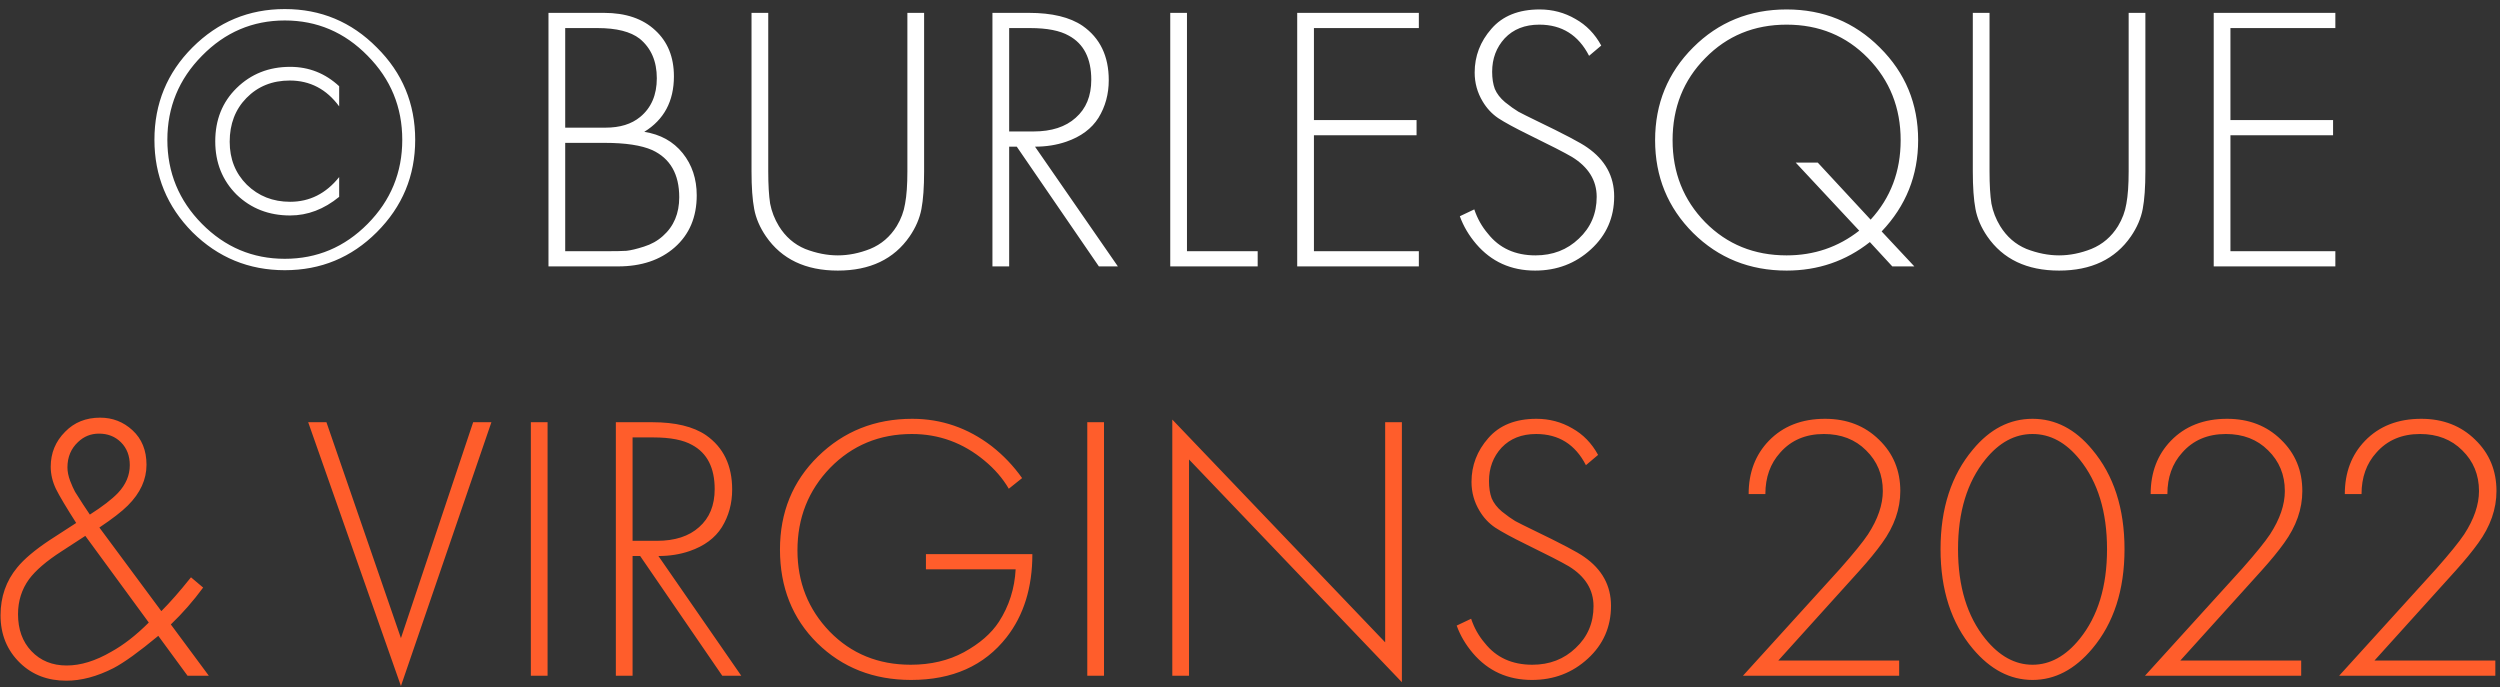
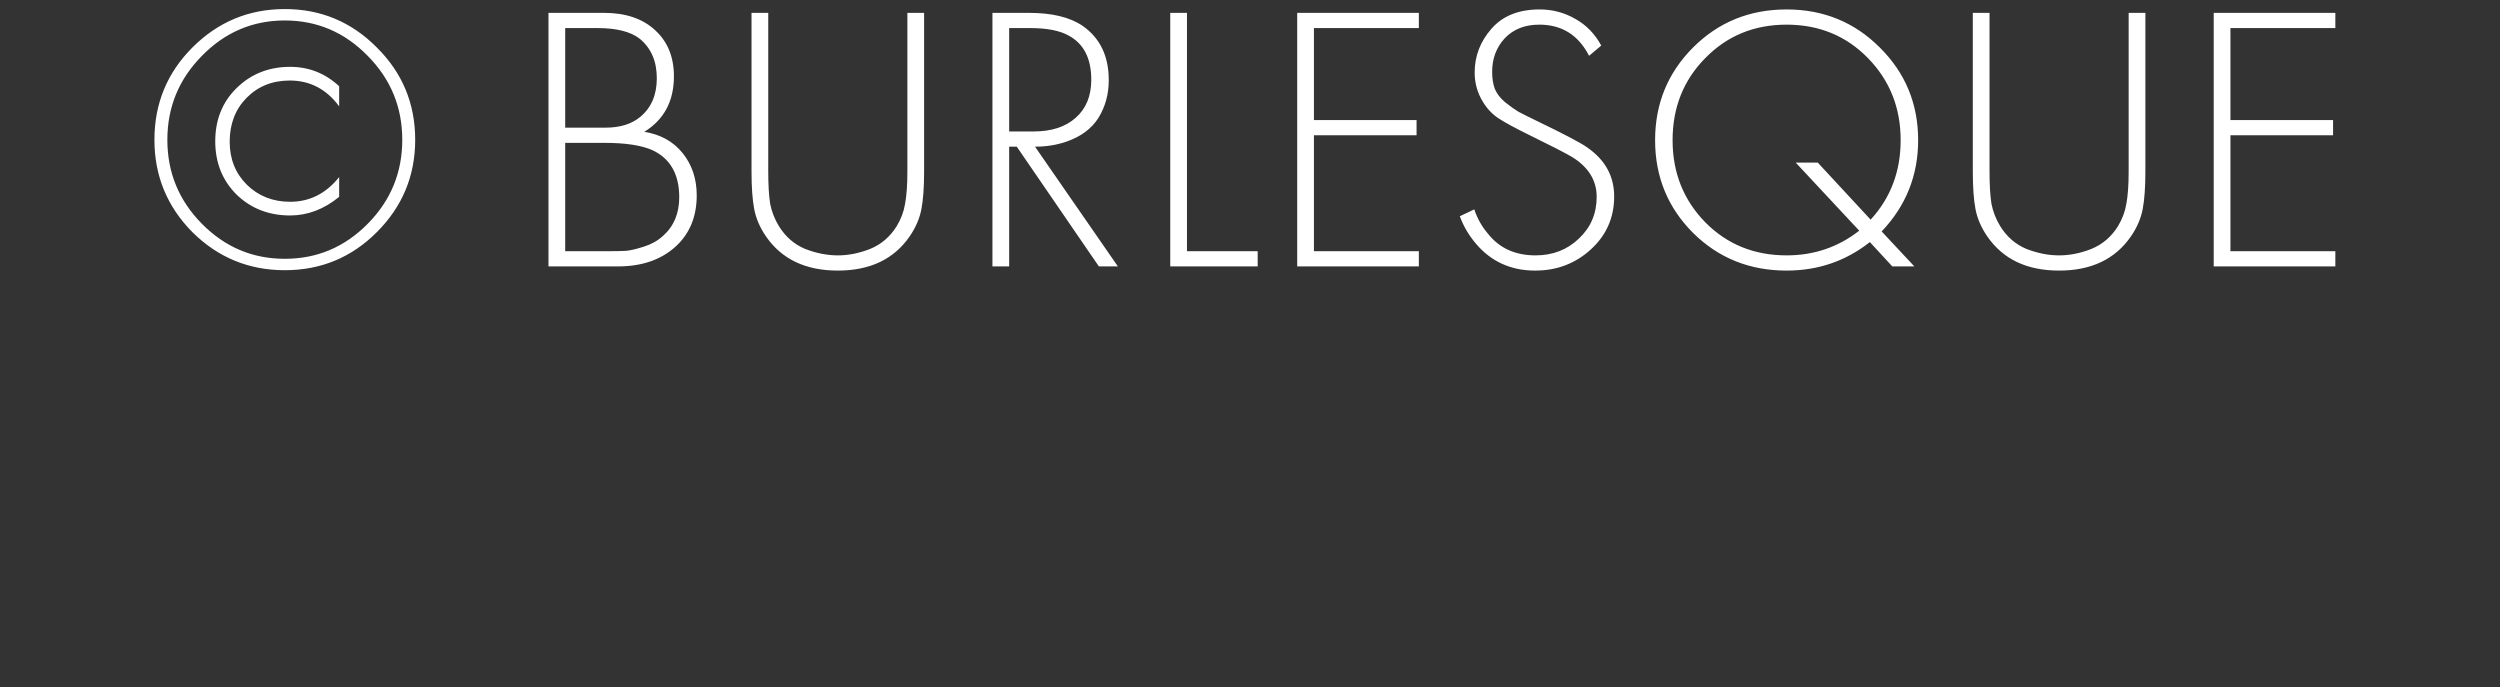
<svg xmlns="http://www.w3.org/2000/svg" width="171" height="47" viewBox="0 0 171 47" fill="none">
  <rect x="0" y="0" width="171" height="47" fill="#333333" stroke="none" />
  <path d="M10.563 9.564C10.563 7.086 11.43 4.98 13.163 3.246C14.914 1.496 17.02 0.62 19.481 0.62C21.943 0.62 24.04 1.496 25.773 3.246C27.524 4.98 28.399 7.086 28.399 9.564C28.399 12.026 27.524 14.132 25.773 15.882C24.04 17.616 21.943 18.482 19.481 18.482C17.02 18.482 14.914 17.616 13.163 15.882C11.43 14.132 10.563 12.026 10.563 9.564ZM25.149 15.31C26.727 13.716 27.515 11.8 27.515 9.564C27.515 7.328 26.727 5.413 25.149 3.818C23.572 2.206 21.683 1.4 19.481 1.4C17.28 1.4 15.391 2.206 13.813 3.818C12.236 5.413 11.447 7.328 11.447 9.564C11.447 11.8 12.236 13.716 13.813 15.31C15.391 16.905 17.28 17.702 19.481 17.702C21.683 17.702 23.572 16.905 25.149 15.31ZM23.199 5.898V7.276C22.333 6.098 21.206 5.508 19.819 5.508C18.623 5.508 17.635 5.907 16.855 6.704C16.093 7.484 15.711 8.481 15.711 9.694C15.711 10.873 16.101 11.852 16.881 12.632C17.679 13.412 18.667 13.802 19.845 13.802C21.18 13.802 22.298 13.239 23.199 12.112V13.464C22.159 14.314 21.041 14.738 19.845 14.738C18.389 14.738 17.167 14.262 16.179 13.308C15.209 12.338 14.723 11.124 14.723 9.668C14.723 8.195 15.209 6.982 16.179 6.028C17.167 5.058 18.389 4.572 19.845 4.572C21.128 4.572 22.246 5.014 23.199 5.898ZM37.516 18.222V0.88H41.312C42.802 0.88 43.972 1.279 44.822 2.076C45.671 2.856 46.096 3.905 46.096 5.222C46.096 6.921 45.42 8.186 44.068 9.018C45.177 9.192 46.052 9.677 46.694 10.474C47.335 11.272 47.656 12.234 47.656 13.36C47.656 14.851 47.153 16.038 46.148 16.922C45.16 17.789 43.868 18.222 42.274 18.222H37.516ZM38.66 1.92V8.732H41.416C42.404 8.732 43.192 8.49 43.782 8.004C44.544 7.38 44.926 6.496 44.926 5.352C44.926 4.191 44.536 3.29 43.756 2.648C43.132 2.163 42.17 1.92 40.87 1.92H38.66ZM38.66 9.772V17.182H41.572C42.109 17.182 42.534 17.174 42.846 17.156C43.158 17.122 43.556 17.026 44.042 16.87C44.544 16.714 44.978 16.472 45.342 16.142C46.087 15.484 46.46 14.6 46.46 13.49C46.46 11.913 45.844 10.838 44.614 10.266C43.868 9.937 42.785 9.772 41.364 9.772H38.66ZM51.404 0.88H52.548V11.722C52.548 12.641 52.592 13.378 52.678 13.932C52.782 14.47 52.982 14.981 53.276 15.466C53.727 16.194 54.325 16.714 55.071 17.026C55.833 17.321 56.578 17.468 57.306 17.468C58.035 17.468 58.771 17.321 59.517 17.026C60.279 16.714 60.886 16.194 61.337 15.466C61.631 14.981 61.822 14.47 61.908 13.932C62.013 13.378 62.065 12.641 62.065 11.722V0.88H63.209V11.722C63.209 12.797 63.148 13.655 63.026 14.296C62.905 14.938 62.636 15.562 62.221 16.168C61.146 17.728 59.508 18.508 57.306 18.508C55.105 18.508 53.467 17.728 52.392 16.168C51.977 15.562 51.708 14.938 51.587 14.296C51.465 13.655 51.404 12.797 51.404 11.722V0.88ZM76.463 18.222H75.163L69.547 10.032H69.027V18.222H67.883V0.88H70.379C71.956 0.88 73.178 1.175 74.045 1.764C75.241 2.596 75.839 3.836 75.839 5.482C75.839 6.436 75.605 7.294 75.137 8.056C74.669 8.802 73.932 9.348 72.927 9.694C72.268 9.92 71.558 10.032 70.795 10.032L76.463 18.222ZM69.027 1.92V8.992H70.691C71.922 8.992 72.884 8.68 73.577 8.056C74.288 7.432 74.643 6.566 74.643 5.456C74.643 4 74.132 2.995 73.109 2.44C72.502 2.094 71.618 1.92 70.457 1.92H69.027ZM80.045 0.88H81.189V17.182H86.025V18.222H80.045V0.88ZM97.049 0.88V1.92H89.873V8.212H96.893V9.252H89.873V17.182H97.049V18.222H88.729V0.88H97.049ZM109.525 3.116L108.693 3.818C107.965 2.397 106.83 1.686 105.287 1.686C104.299 1.686 103.511 1.998 102.921 2.622C102.349 3.246 102.063 4.009 102.063 4.91C102.063 5.361 102.124 5.751 102.245 6.08C102.384 6.41 102.618 6.713 102.947 6.99C103.294 7.268 103.597 7.484 103.857 7.64C104.117 7.779 104.533 7.987 105.105 8.264C106.977 9.166 108.13 9.772 108.563 10.084C109.794 10.934 110.409 12.052 110.409 13.438C110.409 14.877 109.881 16.082 108.823 17.052C107.766 18.023 106.492 18.508 105.001 18.508C103.355 18.508 102.011 17.902 100.971 16.688C100.469 16.099 100.096 15.466 99.853 14.79L100.841 14.322C101.049 14.946 101.361 15.501 101.777 15.986C102.557 16.974 103.641 17.468 105.027 17.468C106.206 17.468 107.194 17.087 107.991 16.324C108.806 15.562 109.213 14.608 109.213 13.464C109.213 12.338 108.65 11.428 107.523 10.734C107.021 10.44 106.041 9.937 104.585 9.226C103.632 8.758 102.93 8.377 102.479 8.082C102.046 7.788 101.691 7.406 101.413 6.938C101.049 6.332 100.867 5.673 100.867 4.962C100.867 3.836 101.249 2.839 102.011 1.972C102.774 1.088 103.875 0.646 105.313 0.646C106.197 0.646 107.012 0.863 107.757 1.296C108.503 1.712 109.092 2.319 109.525 3.116ZM130.941 18.222H129.433L127.899 16.558C126.252 17.858 124.354 18.508 122.205 18.508C119.674 18.508 117.542 17.65 115.809 15.934C114.075 14.201 113.209 12.086 113.209 9.59C113.209 7.094 114.075 4.98 115.809 3.246C117.542 1.513 119.674 0.646 122.205 0.646C124.718 0.646 126.841 1.513 128.575 3.246C130.325 4.98 131.201 7.094 131.201 9.59C131.201 12 130.369 14.08 128.705 15.83L130.941 18.222ZM122.205 17.468C124.077 17.468 125.732 16.905 127.171 15.778L122.829 11.124H124.337L127.951 15.024C129.32 13.534 130.005 11.722 130.005 9.59C130.005 7.372 129.259 5.5 127.769 3.974C126.278 2.449 124.423 1.686 122.205 1.686C119.986 1.686 118.131 2.449 116.641 3.974C115.15 5.482 114.405 7.354 114.405 9.59C114.405 11.809 115.15 13.681 116.641 15.206C118.131 16.714 119.986 17.468 122.205 17.468ZM134.94 0.88H136.084V11.722C136.084 12.641 136.127 13.378 136.214 13.932C136.318 14.47 136.517 14.981 136.812 15.466C137.262 16.194 137.86 16.714 138.606 17.026C139.368 17.321 140.114 17.468 140.842 17.468C141.57 17.468 142.306 17.321 143.052 17.026C143.814 16.714 144.421 16.194 144.872 15.466C145.166 14.981 145.357 14.47 145.444 13.932C145.548 13.378 145.6 12.641 145.6 11.722V0.88H146.744V11.722C146.744 12.797 146.683 13.655 146.562 14.296C146.44 14.938 146.172 15.562 145.756 16.168C144.681 17.728 143.043 18.508 140.842 18.508C138.64 18.508 137.002 17.728 135.928 16.168C135.512 15.562 135.243 14.938 135.122 14.296C135 13.655 134.94 12.797 134.94 11.722V0.88ZM159.738 0.88V1.92H152.562V8.212H159.582V9.252H152.562V17.182H159.738V18.222H151.418V0.88H159.738Z" fill="white" />
-   <path d="M13.063 39.488L13.895 40.19C13.219 41.109 12.483 41.95 11.685 42.712L14.285 46.222H12.829L10.827 43.492C9.51 44.584 8.487 45.321 7.759 45.702C6.633 46.274 5.558 46.56 4.535 46.56C3.27 46.56 2.221 46.162 1.389 45.364C0.488 44.498 0.037 43.406 0.037 42.088C0.037 40.823 0.419 39.731 1.181 38.812C1.649 38.24 2.377 37.625 3.365 36.966L5.211 35.77C4.535 34.713 4.076 33.942 3.833 33.456C3.591 32.954 3.469 32.442 3.469 31.922C3.469 30.986 3.799 30.189 4.457 29.53C5.081 28.889 5.879 28.568 6.849 28.568C7.699 28.568 8.435 28.854 9.059 29.426C9.701 30.016 10.021 30.804 10.021 31.792C10.021 32.798 9.597 33.725 8.747 34.574C8.331 34.99 7.681 35.493 6.797 36.082L11.035 41.802C11.625 41.213 12.301 40.442 13.063 39.488ZM10.177 42.582L5.835 36.654L4.197 37.72C3.175 38.379 2.438 39.012 1.987 39.618C1.485 40.312 1.233 41.109 1.233 42.01C1.233 43.05 1.537 43.891 2.143 44.532C2.767 45.191 3.573 45.52 4.561 45.52C5.515 45.52 6.529 45.208 7.603 44.584C8.453 44.116 9.311 43.449 10.177 42.582ZM6.147 35.198C7.014 34.644 7.655 34.15 8.071 33.716C8.609 33.144 8.877 32.512 8.877 31.818C8.877 31.177 8.678 30.657 8.279 30.258C7.881 29.86 7.378 29.66 6.771 29.66C6.217 29.66 5.74 29.851 5.341 30.232C4.856 30.683 4.613 31.264 4.613 31.974C4.613 32.252 4.674 32.555 4.795 32.884C4.917 33.196 5.029 33.448 5.133 33.638C5.255 33.829 5.437 34.115 5.679 34.496C5.922 34.86 6.078 35.094 6.147 35.198ZM21.08 28.88H22.328L27.424 43.648L32.364 28.88H33.612L27.424 46.924L21.08 28.88ZM36.31 28.88H37.454V46.222H36.31V28.88ZM50.704 46.222H49.404L43.788 38.032H43.268V46.222H42.124V28.88H44.62C46.197 28.88 47.419 29.175 48.286 29.764C49.482 30.596 50.08 31.836 50.08 33.482C50.08 34.436 49.846 35.294 49.378 36.056C48.91 36.802 48.173 37.348 47.168 37.694C46.51 37.92 45.799 38.032 45.036 38.032L50.704 46.222ZM43.268 29.92V36.992H44.932C46.163 36.992 47.125 36.68 47.818 36.056C48.529 35.432 48.884 34.566 48.884 33.456C48.884 32 48.373 30.995 47.35 30.44C46.743 30.094 45.859 29.92 44.698 29.92H43.268ZM63.334 38.942V37.902H70.614C70.614 40.19 70.025 42.088 68.846 43.596C67.321 45.538 65.146 46.508 62.32 46.508C59.755 46.508 57.614 45.668 55.898 43.986C54.2 42.305 53.35 40.173 53.35 37.59C53.35 35.042 54.217 32.919 55.95 31.22C57.701 29.504 59.85 28.646 62.398 28.646C64.392 28.646 66.203 29.27 67.832 30.518C68.63 31.142 69.323 31.87 69.912 32.702L69.002 33.43C68.586 32.72 68.032 32.078 67.338 31.506C65.882 30.293 64.227 29.686 62.372 29.686C60.154 29.686 58.29 30.458 56.782 32C55.292 33.543 54.546 35.424 54.546 37.642C54.546 39.826 55.283 41.681 56.756 43.206C58.23 44.714 60.076 45.468 62.294 45.468C63.664 45.468 64.877 45.182 65.934 44.61C67.009 44.021 67.806 43.328 68.326 42.53C69.02 41.456 69.401 40.26 69.47 38.942H63.334ZM74.37 28.88H75.514V46.222H74.37V28.88ZM81.329 46.222H80.185V28.698L94.745 43.934V28.88H95.889V46.664L81.329 31.428V46.222ZM109.309 31.116L108.477 31.818C107.749 30.397 106.614 29.686 105.071 29.686C104.083 29.686 103.295 29.998 102.705 30.622C102.133 31.246 101.847 32.009 101.847 32.91C101.847 33.361 101.908 33.751 102.029 34.08C102.168 34.41 102.402 34.713 102.731 34.99C103.078 35.268 103.381 35.484 103.641 35.64C103.901 35.779 104.317 35.987 104.889 36.264C106.761 37.166 107.914 37.772 108.347 38.084C109.578 38.934 110.193 40.052 110.193 41.438C110.193 42.877 109.665 44.082 108.607 45.052C107.55 46.023 106.276 46.508 104.785 46.508C103.139 46.508 101.795 45.902 100.755 44.688C100.253 44.099 99.88 43.466 99.637 42.79L100.625 42.322C100.833 42.946 101.145 43.501 101.561 43.986C102.341 44.974 103.425 45.468 104.811 45.468C105.99 45.468 106.978 45.087 107.775 44.324C108.59 43.562 108.997 42.608 108.997 41.464C108.997 40.338 108.434 39.428 107.307 38.734C106.805 38.44 105.825 37.937 104.369 37.226C103.416 36.758 102.714 36.377 102.263 36.082C101.83 35.788 101.475 35.406 101.197 34.938C100.833 34.332 100.651 33.673 100.651 32.962C100.651 31.836 101.033 30.839 101.795 29.972C102.558 29.088 103.659 28.646 105.097 28.646C105.981 28.646 106.796 28.863 107.541 29.296C108.287 29.712 108.876 30.319 109.309 31.116ZM129.903 46.222H119.217L125.873 38.89C126.792 37.85 127.425 37.07 127.771 36.55C128.447 35.51 128.785 34.522 128.785 33.586C128.785 32.477 128.404 31.55 127.641 30.804C126.896 30.059 125.934 29.686 124.755 29.686C123.507 29.686 122.511 30.111 121.765 30.96C121.089 31.706 120.751 32.65 120.751 33.794H119.607C119.607 32.321 120.067 31.108 120.985 30.154C121.956 29.149 123.239 28.646 124.833 28.646C126.324 28.646 127.555 29.123 128.525 30.076C129.496 31.012 129.981 32.182 129.981 33.586C129.981 34.817 129.565 36.004 128.733 37.148C128.335 37.703 127.823 38.327 127.199 39.02L121.635 45.182H129.903V46.222ZM134.943 30.752C136.105 29.348 137.465 28.646 139.025 28.646C140.585 28.646 141.946 29.348 143.107 30.752C144.581 32.503 145.317 34.774 145.317 37.564C145.317 40.355 144.581 42.626 143.107 44.376C141.911 45.798 140.551 46.508 139.025 46.508C137.5 46.508 136.139 45.798 134.943 44.376C133.47 42.626 132.733 40.355 132.733 37.564C132.733 34.774 133.47 32.503 134.943 30.752ZM135.801 43.7C136.755 44.879 137.829 45.468 139.025 45.468C140.221 45.468 141.296 44.879 142.249 43.7C143.497 42.158 144.121 40.112 144.121 37.564C144.121 35.016 143.497 32.971 142.249 31.428C141.313 30.267 140.239 29.686 139.025 29.686C137.812 29.686 136.737 30.267 135.801 31.428C134.553 32.971 133.929 35.016 133.929 37.564C133.929 40.112 134.553 42.158 135.801 43.7ZM157.401 46.222H146.715L153.371 38.89C154.29 37.85 154.923 37.07 155.269 36.55C155.945 35.51 156.283 34.522 156.283 33.586C156.283 32.477 155.902 31.55 155.139 30.804C154.394 30.059 153.432 29.686 152.253 29.686C151.005 29.686 150.009 30.111 149.263 30.96C148.587 31.706 148.249 32.65 148.249 33.794H147.105C147.105 32.321 147.565 31.108 148.483 30.154C149.454 29.149 150.737 28.646 152.331 28.646C153.822 28.646 155.053 29.123 156.023 30.076C156.994 31.012 157.479 32.182 157.479 33.586C157.479 34.817 157.063 36.004 156.231 37.148C155.833 37.703 155.321 38.327 154.697 39.02L149.133 45.182H157.401V46.222ZM170.681 46.222H159.995L166.651 38.89C167.569 37.85 168.202 37.07 168.549 36.55C169.225 35.51 169.563 34.522 169.563 33.586C169.563 32.477 169.181 31.55 168.419 30.804C167.673 30.059 166.711 29.686 165.533 29.686C164.285 29.686 163.288 30.111 162.543 30.96C161.867 31.706 161.529 32.65 161.529 33.794H160.385C160.385 32.321 160.844 31.108 161.763 30.154C162.733 29.149 164.016 28.646 165.611 28.646C167.101 28.646 168.332 29.123 169.303 30.076C170.273 31.012 170.759 32.182 170.759 33.586C170.759 34.817 170.343 36.004 169.511 37.148C169.112 37.703 168.601 38.327 167.977 39.02L162.413 45.182H170.681V46.222Z" fill="#FF5D2B" />
</svg>